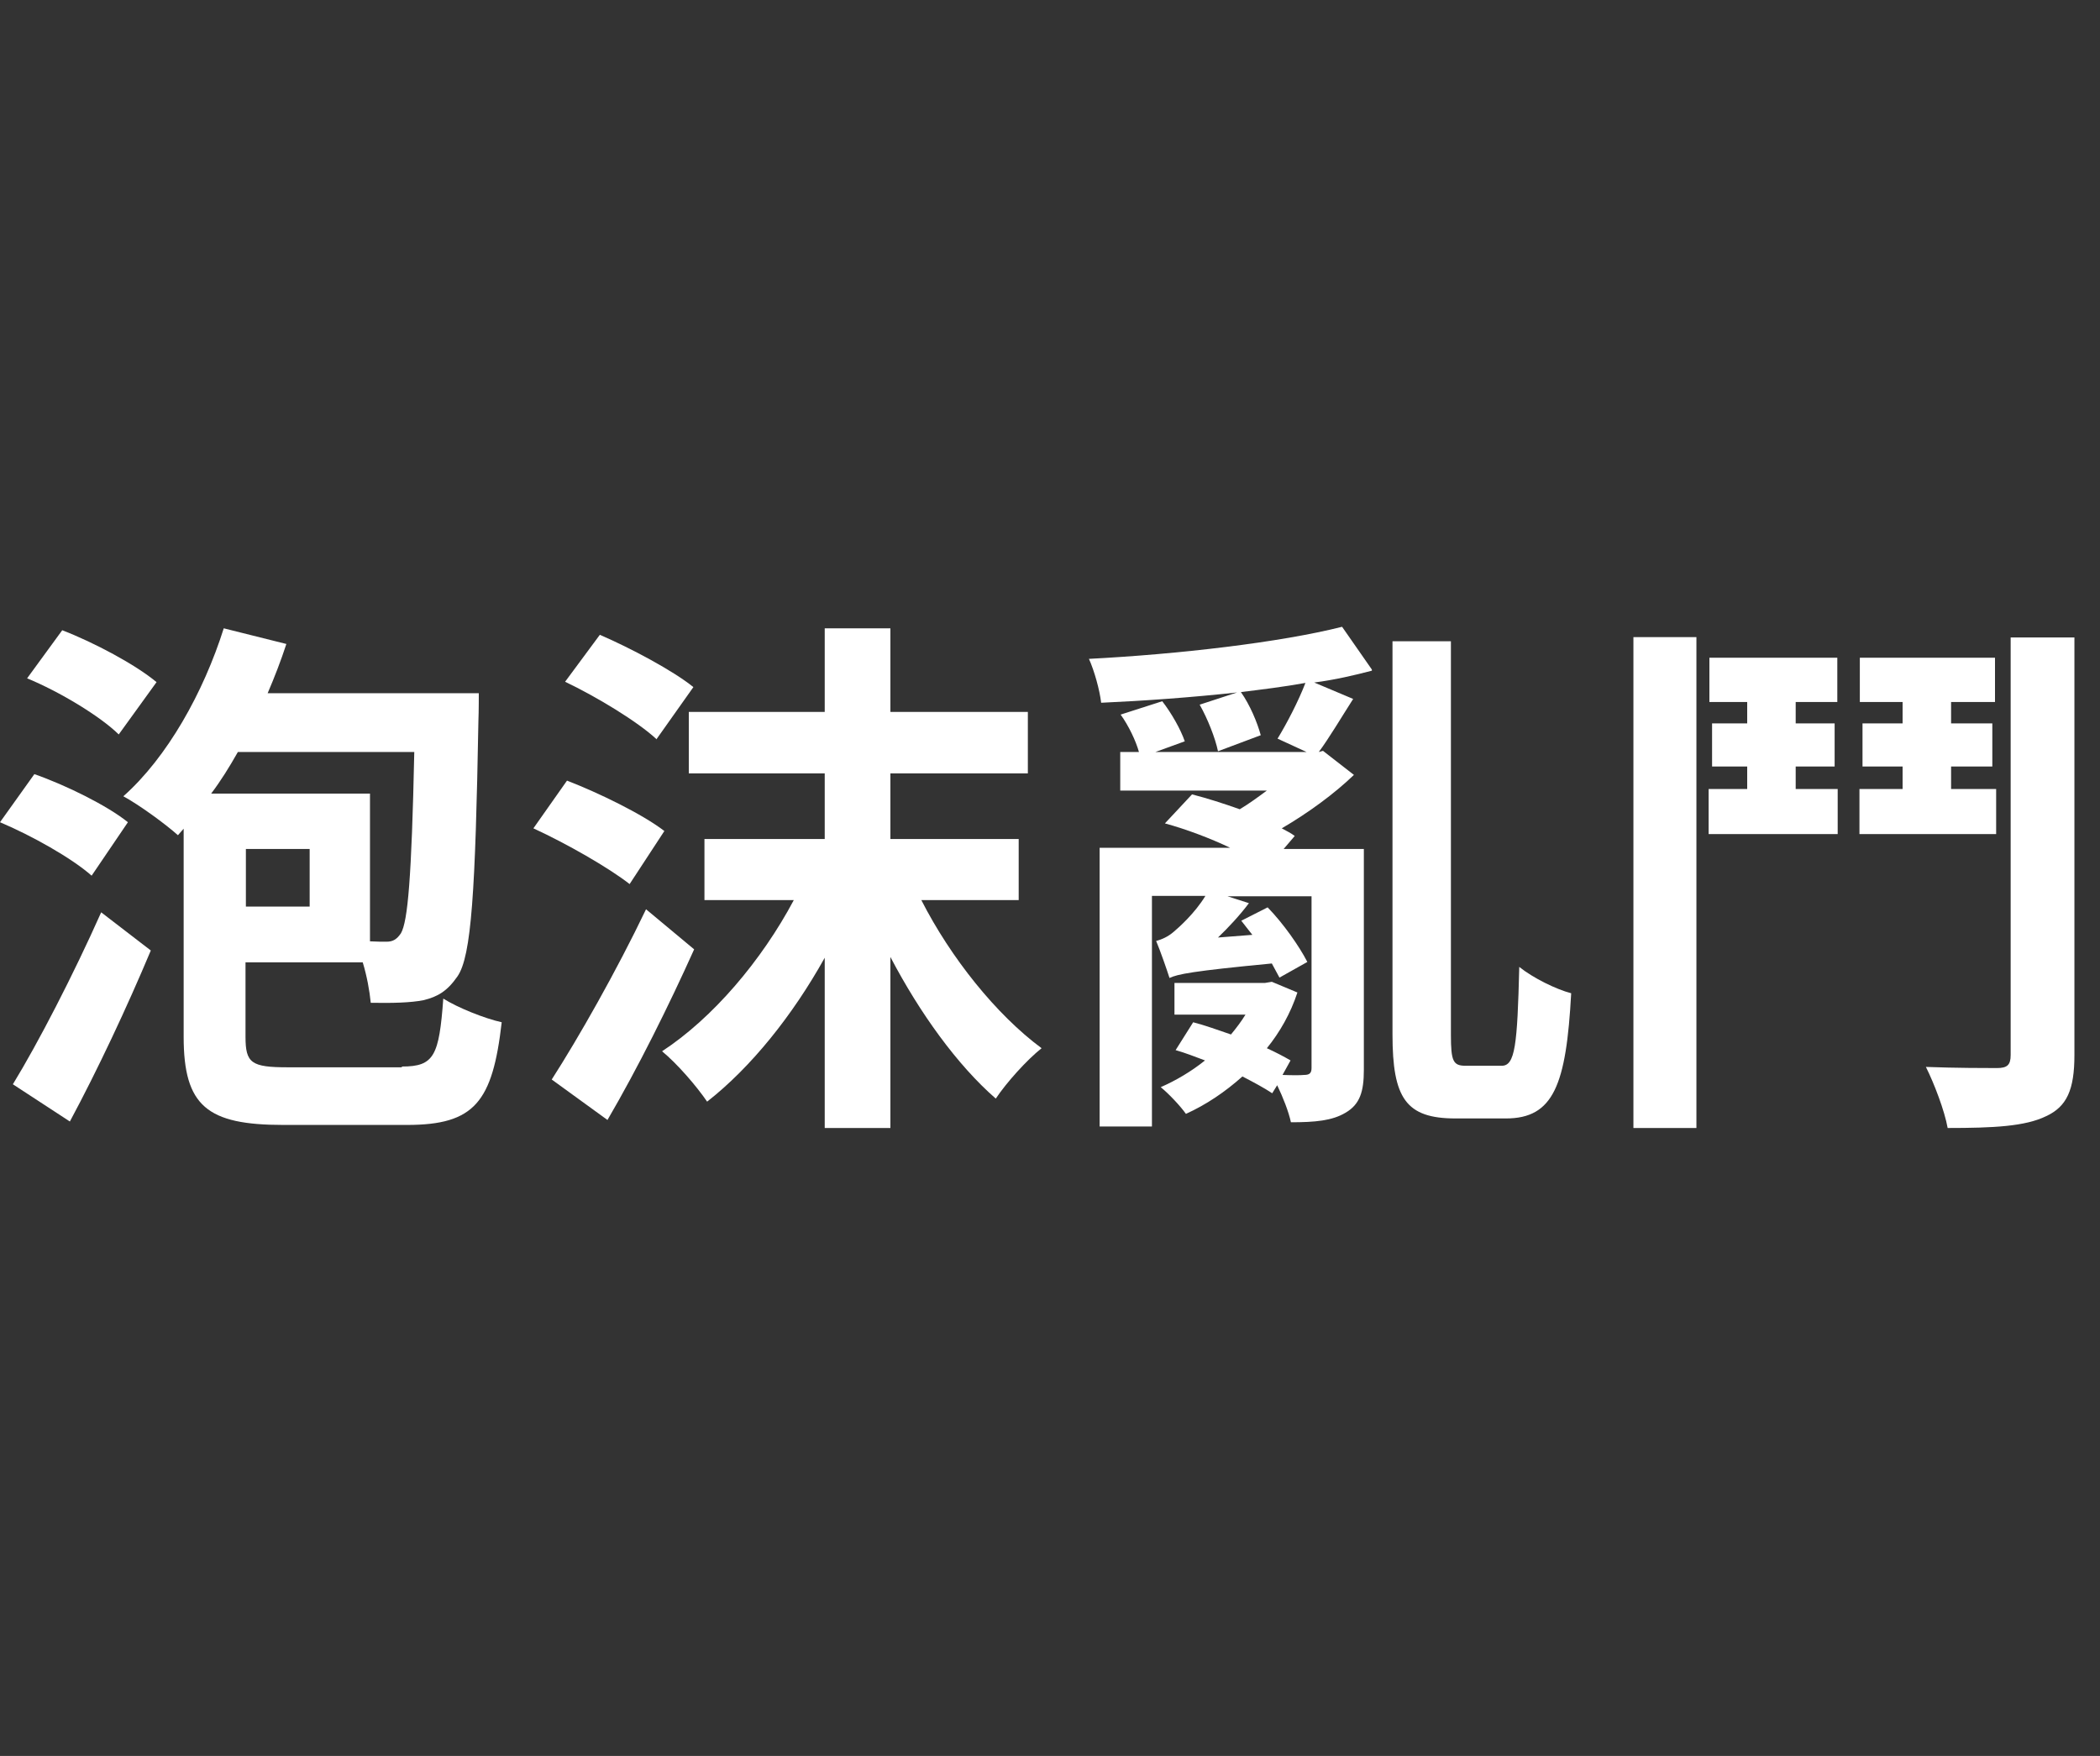
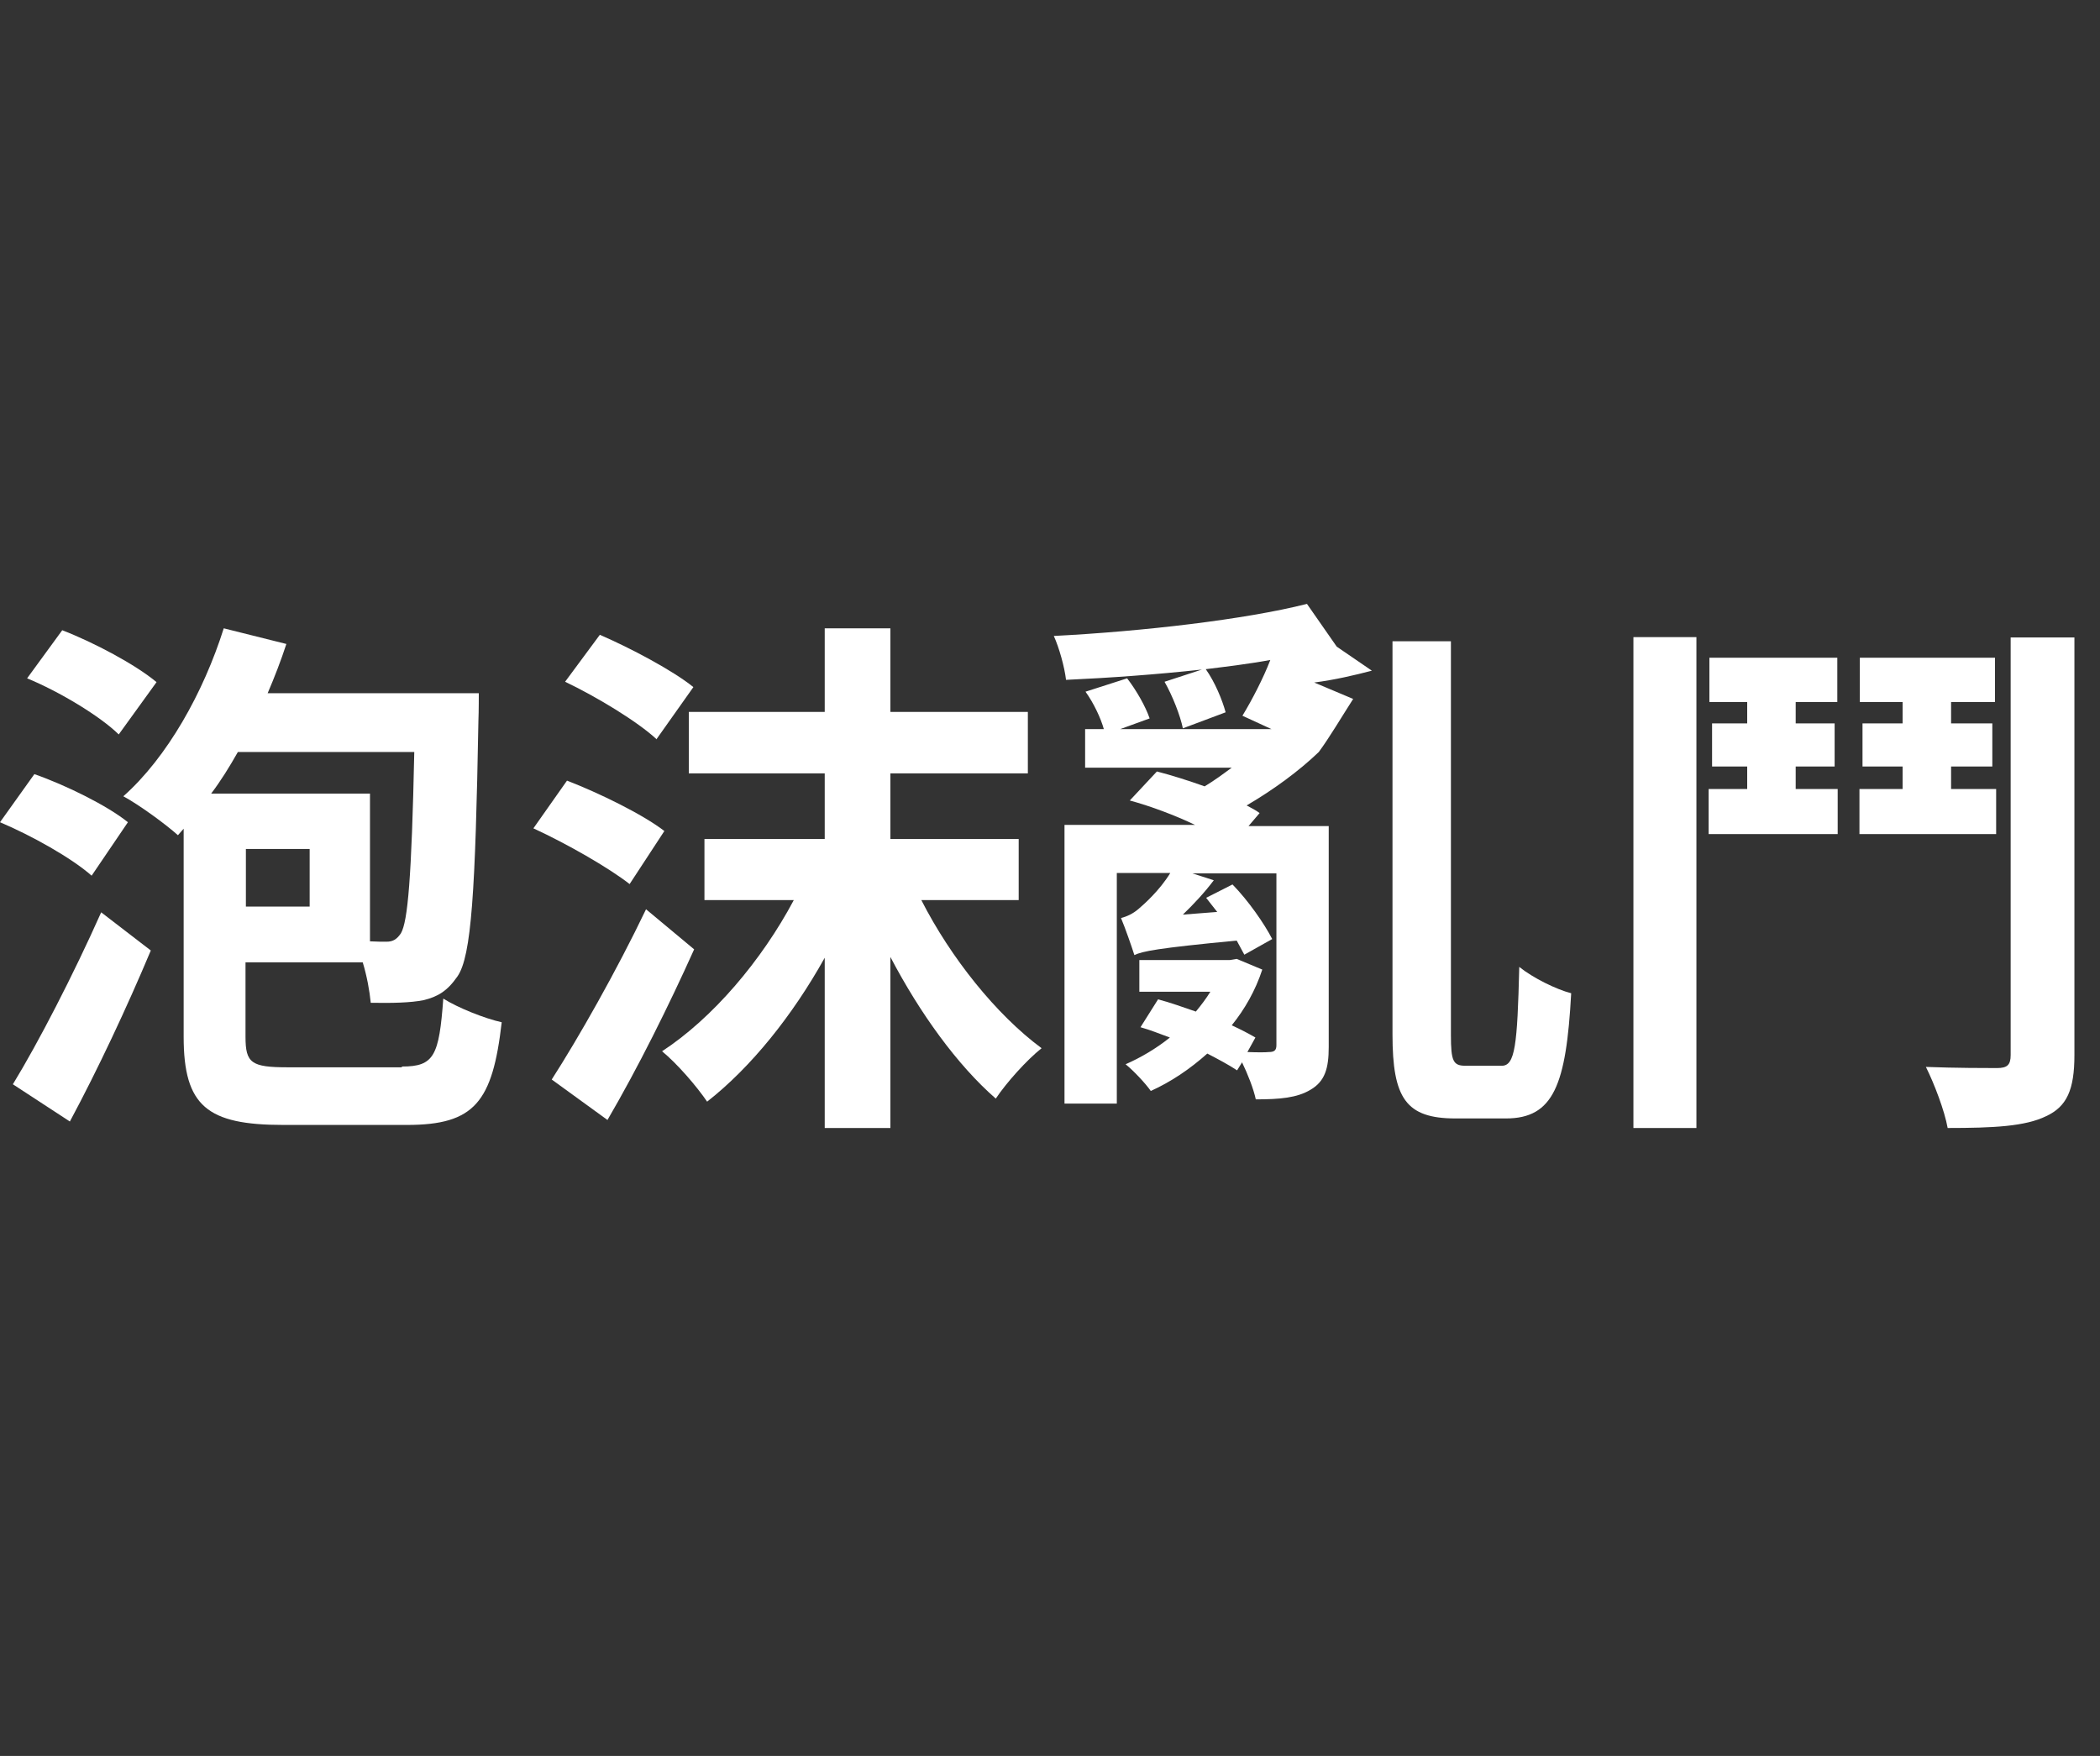
<svg xmlns="http://www.w3.org/2000/svg" id="_レイヤー_2" data-name="レイヤー 2" viewBox="0 0 55 46">
  <rect x="0" y="0" width="55" height="46" fill="#333333" stroke="none" />
  <defs>
    <style>
      .cls-1 {
        fill: none;
      }

      .cls-1, .cls-2 {
        stroke-width: 0px;
      }

      .cls-2 {
        fill: #fff;
      }
    </style>
  </defs>
  <g id="outline">
-     <rect class="cls-1" width="55" height="46" />
    <g>
      <path class="cls-2" d="m2.4,22.94c-.52-.46-1.57-1.05-2.4-1.4l.9-1.26c.83.29,1.92.83,2.45,1.26l-.95,1.4ZM.34,28.4c.66-1.08,1.58-2.86,2.31-4.5l1.3,1c-.63,1.5-1.39,3.12-2.12,4.48l-1.5-.98Zm2.77-9.16c-.49-.48-1.55-1.12-2.4-1.47l.92-1.26c.83.32,1.92.9,2.47,1.36l-.99,1.37Zm7.42,8.7c.84,0,.97-.28,1.08-1.78.38.24,1.08.52,1.53.62-.24,2.09-.71,2.69-2.48,2.69h-3.24c-1.99,0-2.61-.49-2.61-2.31v-5.45l-.15.17c-.31-.28-1.02-.8-1.43-1.02,1.15-1.02,2.1-2.72,2.63-4.4l1.64.41c-.14.43-.31.87-.49,1.29h5.53s0,.5-.01.71c-.08,4.47-.18,6.18-.55,6.71-.27.39-.52.53-.88.62-.34.07-.84.08-1.39.07-.03-.31-.1-.7-.21-1.06h-3.07v1.95c0,.69.15.8,1.11.8h2.98Zm-4.3-8.24c-.22.39-.45.76-.7,1.09h4.16v3.87c.18.01.32.01.43.01.17,0,.27-.06.38-.22.18-.31.28-1.44.35-4.75h-4.62Zm1.88,2.54h-1.67v1.51h1.67v-1.51Z" />
      <path class="cls-2" d="m16.49,23.16c-.55-.43-1.65-1.06-2.52-1.46l.88-1.25c.83.32,1.98.88,2.55,1.32l-.91,1.39Zm1.69,1.71c-.67,1.49-1.47,3.1-2.27,4.47l-1.46-1.06c.7-1.09,1.69-2.83,2.47-4.46l1.26,1.05Zm-.98-5.5c-.49-.46-1.58-1.12-2.4-1.51l.91-1.23c.81.35,1.92.94,2.45,1.37l-.97,1.37Zm6.93,4.21c.77,1.51,1.96,3,3.15,3.88-.39.31-.92.9-1.2,1.32-1.01-.88-1.99-2.24-2.76-3.71v4.48h-1.72v-4.46c-.84,1.51-1.93,2.87-3.08,3.77-.28-.41-.78-.99-1.18-1.32,1.33-.87,2.61-2.38,3.45-3.96h-2.34v-1.6h3.15v-1.72h-3.56v-1.61h3.56v-2.19h1.72v2.19h3.6v1.61h-3.6v1.72h3.36v1.6h-2.55Z" />
-       <path class="cls-2" d="m35.93,17.57c-.46.12-.97.24-1.51.31l1.02.43c-.32.5-.62,1.01-.9,1.39l.11-.03.81.63c-.52.5-1.19.99-1.89,1.4.13.07.25.13.34.2l-.29.34h2.1v5.79c0,.56-.1.9-.48,1.12-.35.21-.8.25-1.43.25-.06-.28-.21-.66-.36-.97l-.13.21c-.21-.14-.49-.29-.78-.44-.46.41-.95.74-1.48.98-.14-.2-.45-.53-.66-.7.39-.17.8-.41,1.16-.7-.27-.1-.52-.2-.77-.27l.46-.73c.31.08.64.2.99.32.14-.17.27-.34.38-.52h-1.86v-.83h2.37l.18-.03.67.28c-.18.55-.46,1.04-.8,1.46.24.11.45.22.62.32l-.21.38c.25.01.48.01.56,0,.14,0,.2-.04.2-.18v-4.5h-2.2l.56.18c-.24.32-.53.63-.81.9l.9-.07c-.1-.13-.2-.25-.29-.37l.69-.35c.41.42.83,1.02,1.04,1.43l-.73.41c-.06-.11-.13-.24-.2-.37-2.09.2-2.47.28-2.68.38-.07-.22-.24-.71-.35-.97.15-.04.31-.11.46-.24.13-.11.55-.48.83-.94h-1.4v6.04h-1.37v-7.3h3.42c-.52-.25-1.16-.49-1.71-.64l.71-.76c.39.1.83.24,1.25.39.25-.15.48-.32.71-.49h-3.84v-1.01h.49c-.08-.29-.27-.69-.48-.98l1.09-.35c.24.31.48.73.59,1.05l-.77.28h3.96l-.76-.35c.25-.41.55-.99.73-1.46-.55.1-1.12.17-1.69.24.24.34.43.8.52,1.13l-1.12.42c-.07-.34-.27-.85-.48-1.22l.98-.32c-1.19.13-2.44.22-3.56.27-.04-.34-.18-.84-.32-1.15,2.33-.12,5.01-.43,6.63-.84l.78,1.12Zm3.4,10.35c.35,0,.41-.53.46-2.59.36.29.97.59,1.36.69-.13,2.4-.46,3.28-1.71,3.28h-1.32c-1.3,0-1.65-.53-1.65-2.2v-10.3h1.53v10.31c0,.7.06.81.39.81h.94Z" />
+       <path class="cls-2" d="m35.93,17.57c-.46.12-.97.24-1.51.31l1.02.43c-.32.5-.62,1.01-.9,1.39c-.52.5-1.19.99-1.89,1.4.13.07.25.13.34.2l-.29.34h2.1v5.79c0,.56-.1.9-.48,1.12-.35.21-.8.25-1.43.25-.06-.28-.21-.66-.36-.97l-.13.21c-.21-.14-.49-.29-.78-.44-.46.41-.95.74-1.48.98-.14-.2-.45-.53-.66-.7.39-.17.8-.41,1.16-.7-.27-.1-.52-.2-.77-.27l.46-.73c.31.08.64.2.99.32.14-.17.27-.34.38-.52h-1.86v-.83h2.37l.18-.03.67.28c-.18.55-.46,1.04-.8,1.46.24.11.45.22.62.32l-.21.38c.25.01.48.01.56,0,.14,0,.2-.04.2-.18v-4.5h-2.2l.56.18c-.24.32-.53.63-.81.9l.9-.07c-.1-.13-.2-.25-.29-.37l.69-.35c.41.42.83,1.02,1.04,1.43l-.73.41c-.06-.11-.13-.24-.2-.37-2.09.2-2.47.28-2.68.38-.07-.22-.24-.71-.35-.97.15-.04.31-.11.46-.24.13-.11.55-.48.83-.94h-1.4v6.04h-1.37v-7.3h3.42c-.52-.25-1.16-.49-1.71-.64l.71-.76c.39.1.83.24,1.25.39.25-.15.48-.32.71-.49h-3.84v-1.01h.49c-.08-.29-.27-.69-.48-.98l1.09-.35c.24.31.48.73.59,1.05l-.77.28h3.96l-.76-.35c.25-.41.55-.99.73-1.46-.55.1-1.12.17-1.69.24.24.34.43.8.52,1.13l-1.12.42c-.07-.34-.27-.85-.48-1.22l.98-.32c-1.19.13-2.44.22-3.56.27-.04-.34-.18-.84-.32-1.15,2.33-.12,5.01-.43,6.63-.84l.78,1.12Zm3.4,10.35c.35,0,.41-.53.46-2.59.36.29.97.59,1.36.69-.13,2.4-.46,3.28-1.71,3.28h-1.32c-1.3,0-1.65-.53-1.65-2.2v-10.3h1.53v10.31c0,.7.06.81.39.81h.94Z" />
      <path class="cls-2" d="m42.78,16.69h1.65v12.86h-1.65v-12.86Zm4.24,3.98h1.11v1.18h-3.38v-1.18h1.01v-.59h-.92v-1.13h.92v-.56h-.99v-1.16h3.35v1.16h-1.09v.56h1.02v1.13h-1.02v.59Zm5.27,1.18h-3.59v-1.18h1.13v-.59h-1.05v-1.13h1.05v-.56h-1.12v-1.16h3.54v1.16h-1.15v.56h1.08v1.13h-1.08v.59h1.18v1.18Zm2.04-5.15v10.94c0,.91-.2,1.35-.74,1.6-.55.27-1.39.31-2.58.31-.08-.45-.35-1.16-.57-1.6.78.03,1.61.03,1.86.03.27,0,.36-.08.36-.34v-10.94h1.67Z" />
    </g>
  </g>
</svg>